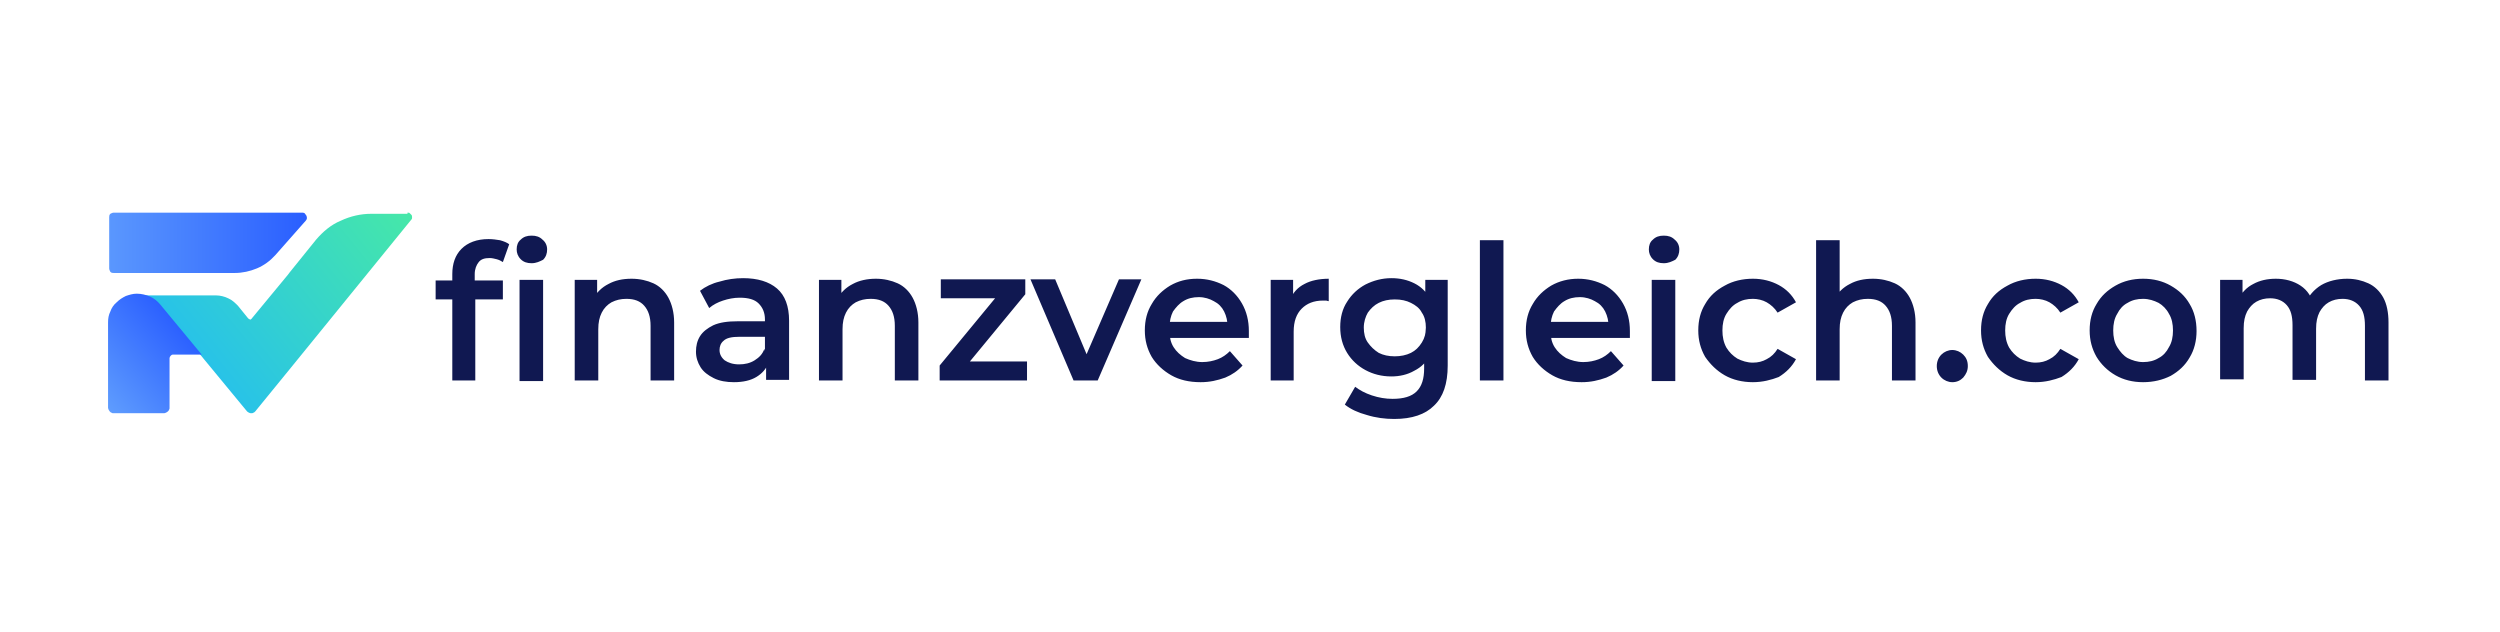
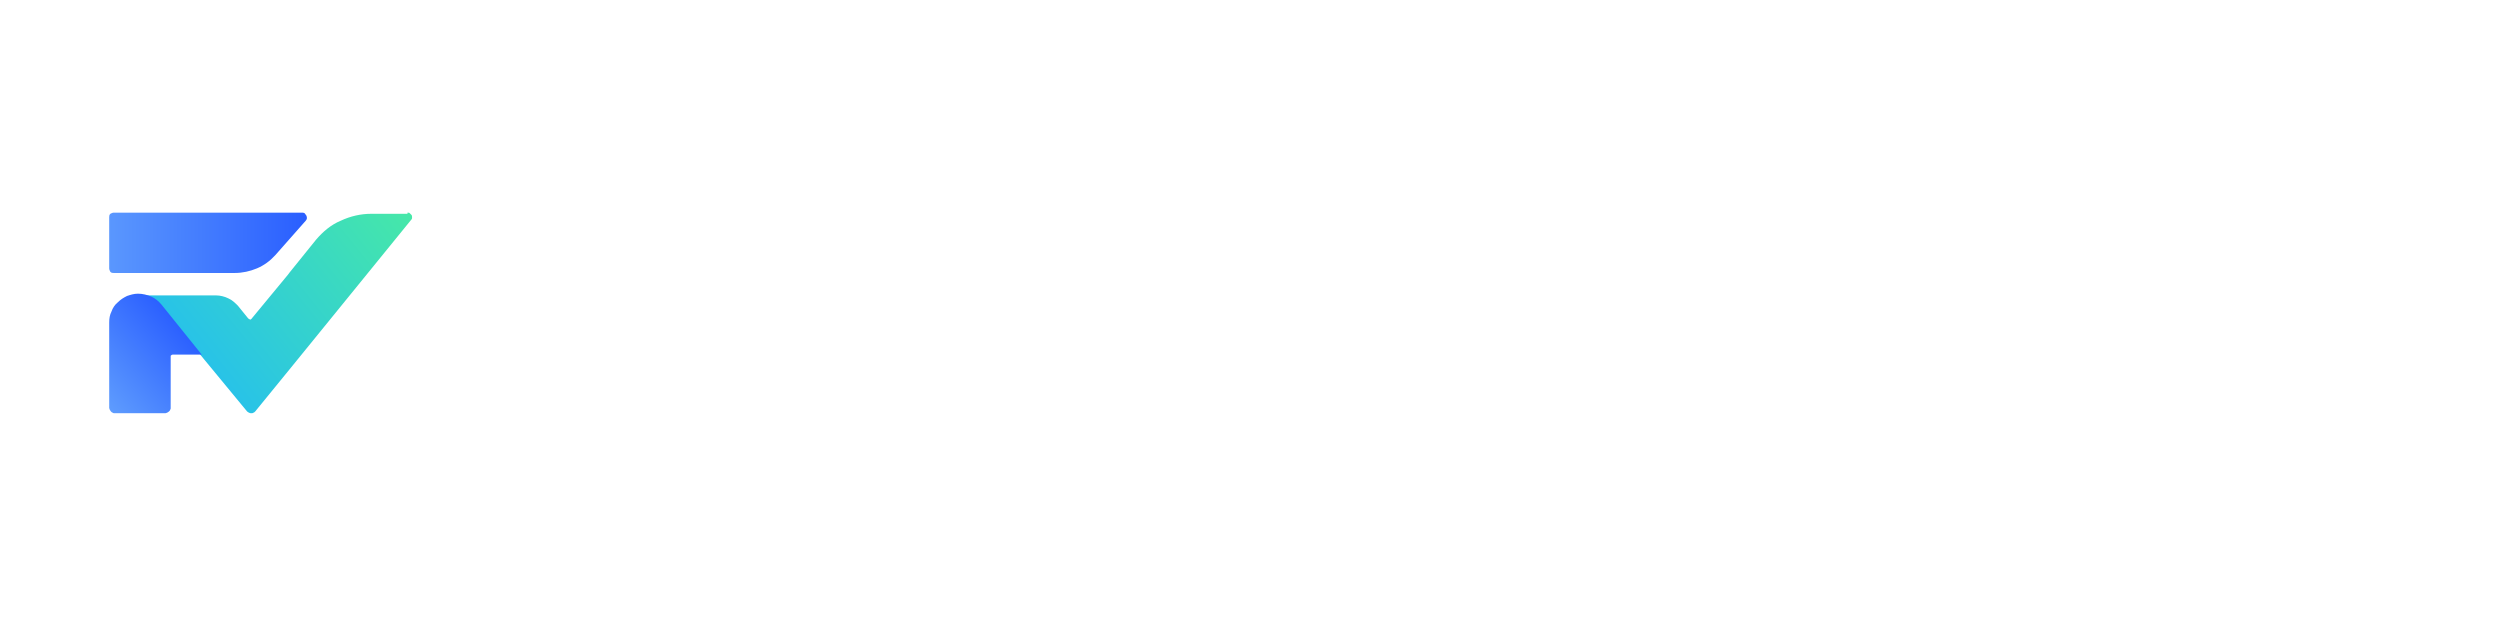
<svg xmlns="http://www.w3.org/2000/svg" version="1.1" id="Ebene_1" x="0px" y="0px" viewBox="0 0 435 110" style="enable-background:new 0 0 435 110;" xml:space="preserve">
  <style type="text/css">
	.st0{fill:url(#SVGID_1_);}
	.st1{fill:url(#SVGID_00000055673251993533306680000014258617922560927618_);}
	.st2{fill:url(#SVGID_00000044136395060596234250000012202874974051515555_);}
	.st3{fill:#101851;}
</style>
  <linearGradient id="SVGID_1_" gradientUnits="userSpaceOnUse" x1="10.66" y1="69.718" x2="62.643" y2="69.718" gradientTransform="matrix(1 0 0 -1 0 112)">
    <stop offset="1.000000e-02" style="stop-color:#65A4FE" />
    <stop offset="1" style="stop-color:#1D4FFF" />
  </linearGradient>
  <path class="st0" d="M47.9,44.4l5.3-6c0.1-0.1,0.2-0.3,0.2-0.4c0-0.2,0-0.3-0.1-0.5c-0.1-0.1-0.2-0.3-0.3-0.4  C53,37.1,52.8,37,52.7,37H19.8c-0.2,0-0.4,0.1-0.6,0.2c-0.2,0.2-0.2,0.4-0.2,0.6v8.9c0,0.2,0.1,0.4,0.2,0.6c0.2,0.2,0.4,0.2,0.6,0.2  h21c1.4,0,2.7-0.3,3.9-0.8C45.9,46.2,47,45.4,47.9,44.4z" />
  <linearGradient id="SVGID_00000056429785351481841820000018215219994546219428_" gradientUnits="userSpaceOnUse" x1="21.654" y1="40.533" x2="70.208" y2="79.717" gradientTransform="matrix(1 0 0 -1 0 112)">
    <stop offset="0" style="stop-color:#1DB5FF" />
    <stop offset="0.99" style="stop-color:#47E9A6" />
  </linearGradient>
  <path style="fill:url(#SVGID_00000056429785351481841820000018215219994546219428_);" d="M70.9,37c0.2,0,0.3,0,0.4,0.1  c0.1,0.1,0.2,0.2,0.3,0.3c0.1,0.1,0.1,0.3,0.1,0.5c0,0.2-0.1,0.3-0.2,0.4L50.6,64l-6.2,7.6c-0.1,0.1-0.2,0.2-0.3,0.2  c-0.1,0.1-0.2,0.1-0.4,0.1c-0.1,0-0.2,0-0.4-0.1c-0.1-0.1-0.2-0.1-0.3-0.2l-8-9.7l-7.1-8.6c-0.5-0.6-1.1-1.1-1.8-1.4  c-0.7-0.3-1.5-0.5-2.3-0.5h13.8c0.7,0,1.5,0.2,2.1,0.5c0.7,0.3,1.2,0.8,1.7,1.3l1.7,2.1c0.1,0.1,0.1,0.1,0.2,0.2  c0.1,0,0.2,0.1,0.2,0.1c0.1,0,0.2,0,0.2-0.1c0.1,0,0.1-0.1,0.2-0.2l6.2-7.5l0.3-0.4l4.6-5.7c1.2-1.4,2.6-2.6,4.3-3.3  c1.7-0.8,3.5-1.2,5.3-1.2H70.9z" />
  <linearGradient id="SVGID_00000166666429065367579740000003146689364967061157_" gradientUnits="userSpaceOnUse" x1="14.812" y1="41.102" x2="35.281" y2="59" gradientTransform="matrix(1 0 0 -1 0 112)">
    <stop offset="1.000000e-02" style="stop-color:#65A4FE" />
    <stop offset="1" style="stop-color:#1D4FFF" />
  </linearGradient>
-   <path style="fill:url(#SVGID_00000166666429065367579740000003146689364967061157_);" d="M35.1,61.7h-5c-0.2,0-0.3,0.1-0.4,0.2  c-0.1,0.1-0.2,0.3-0.2,0.4V71c0,0.1,0,0.2-0.1,0.3c0,0.1-0.1,0.2-0.2,0.3c-0.1,0.1-0.2,0.1-0.3,0.2c-0.1,0-0.2,0.1-0.3,0.1h-8.9  c-0.1,0-0.2,0-0.3-0.1c-0.1,0-0.2-0.1-0.3-0.2c-0.1-0.1-0.1-0.2-0.2-0.3c0-0.1-0.1-0.2-0.1-0.3V56.1c0-0.7,0.1-1.3,0.4-1.9  c0.2-0.6,0.6-1.2,1.1-1.6c0.5-0.5,1-0.8,1.6-1.1c0.6-0.2,1.2-0.4,1.9-0.4c0.8,0,1.6,0.2,2.3,0.5c0.7,0.3,1.3,0.8,1.8,1.4L35.1,61.7z  " />
-   <path class="st3" d="M78.7,66.2V47.7c0-1.8,0.5-3.3,1.6-4.4c1.1-1.1,2.7-1.7,4.7-1.7c0.7,0,1.4,0.1,2,0.2c0.7,0.2,1.2,0.4,1.6,0.7  l-1.1,3.1c-0.3-0.2-0.7-0.4-1.1-0.5c-0.4-0.1-0.8-0.2-1.2-0.2c-0.9,0-1.5,0.2-1.9,0.7c-0.4,0.5-0.7,1.2-0.7,2.1v2l0.1,1.8v14.7H78.7  z M75.8,52.1v-3.3h11.7v3.3H75.8z M90.4,66.2V48.7h4.1v17.6H90.4z M92.5,45.8c-0.8,0-1.4-0.2-1.9-0.7c-0.5-0.5-0.7-1.1-0.7-1.7  c0-0.7,0.2-1.3,0.7-1.7c0.5-0.5,1.1-0.7,1.9-0.7c0.8,0,1.4,0.2,1.9,0.7c0.5,0.4,0.8,1,0.8,1.7c0,0.7-0.2,1.3-0.7,1.8  C93.9,45.5,93.3,45.8,92.5,45.8z M109.9,48.5c1.4,0,2.7,0.3,3.8,0.8c1.1,0.5,2,1.4,2.6,2.5c0.6,1.1,1,2.6,1,4.3v10.1h-4.1v-9.5  c0-1.6-0.4-2.7-1.1-3.5c-0.7-0.8-1.7-1.2-3.1-1.2c-1,0-1.8,0.2-2.6,0.6c-0.7,0.4-1.3,1-1.7,1.8c-0.4,0.8-0.6,1.7-0.6,2.9v8.9h-4.1  V48.7h3.9v4.7l-0.7-1.4c0.6-1.1,1.5-2,2.7-2.6C107,48.8,108.3,48.5,109.9,48.5z M133.3,66.2v-3.6l-0.2-0.8v-6.2  c0-1.2-0.4-2.1-1.1-2.8c-0.7-0.7-1.8-1-3.3-1c-1,0-2,0.2-2.9,0.5c-0.9,0.3-1.7,0.7-2.4,1.3l-1.6-3c0.9-0.7,2.1-1.3,3.4-1.6  c1.3-0.4,2.7-0.6,4.1-0.6c2.5,0,4.5,0.6,5.9,1.8c1.4,1.2,2.1,3.1,2.1,5.6v10.3H133.3z M127.7,66.5c-1.3,0-2.5-0.2-3.5-0.7  c-1-0.5-1.8-1.1-2.3-1.9c-0.5-0.8-0.8-1.7-0.8-2.7c0-1,0.2-1.9,0.7-2.7c0.5-0.8,1.3-1.4,2.3-1.9c1.1-0.5,2.5-0.7,4.3-0.7h5.1v2.7  h-4.8c-1.4,0-2.3,0.2-2.8,0.7c-0.5,0.4-0.7,1-0.7,1.6c0,0.7,0.3,1.3,0.9,1.8c0.6,0.4,1.4,0.7,2.5,0.7c1,0,1.9-0.2,2.7-0.7  c0.8-0.5,1.4-1.1,1.7-2l0.7,2.5c-0.4,1-1.1,1.8-2.1,2.4C130.6,66.2,129.3,66.5,127.7,66.5z M152.4,48.5c1.4,0,2.7,0.3,3.8,0.8  c1.1,0.5,2,1.4,2.6,2.5c0.6,1.1,1,2.6,1,4.3v10.1h-4.1v-9.5c0-1.6-0.4-2.7-1.1-3.5c-0.7-0.8-1.7-1.2-3.1-1.2c-1,0-1.8,0.2-2.6,0.6  c-0.7,0.4-1.3,1-1.7,1.8c-0.4,0.8-0.6,1.7-0.6,2.9v8.9h-4.1V48.7h3.9v4.7l-0.7-1.4c0.6-1.1,1.5-2,2.7-2.6  C149.5,48.8,150.9,48.5,152.4,48.5z M163.5,66.2v-2.6l10.8-13.1l0.8,1.4h-11.4v-3.3h14.7v2.6l-10.8,13.1l-0.8-1.4h11.9v3.3H163.5z   M186.8,66.2l-7.5-17.6h4.3l6.5,15.5h-2.1l6.7-15.5h3.9L191,66.2H186.8z M208.9,66.5c-2,0-3.7-0.4-5.1-1.2c-1.4-0.8-2.6-1.9-3.4-3.2  c-0.8-1.4-1.2-2.9-1.2-4.6c0-1.8,0.4-3.3,1.2-4.6c0.8-1.4,1.9-2.4,3.2-3.2c1.4-0.8,2.9-1.2,4.7-1.2c1.7,0,3.2,0.4,4.6,1.1  c1.3,0.7,2.4,1.8,3.2,3.2c0.8,1.4,1.2,3,1.2,4.8c0,0.2,0,0.4,0,0.6c0,0.2,0,0.4,0,0.6h-14.6V56h12.5l-1.6,0.9c0-1-0.2-1.9-0.6-2.7  c-0.4-0.8-1-1.4-1.8-1.8c-0.7-0.4-1.6-0.7-2.6-0.7c-1,0-1.9,0.2-2.7,0.7c-0.7,0.4-1.3,1.1-1.8,1.8c-0.4,0.8-0.6,1.7-0.6,2.7v0.7  c0,1.1,0.2,2,0.7,2.8c0.5,0.8,1.2,1.4,2,1.9c0.9,0.4,1.9,0.7,3,0.7c1,0,1.9-0.2,2.7-0.5c0.8-0.3,1.5-0.8,2.1-1.4l2.2,2.5  c-0.8,0.9-1.8,1.6-3,2.1C211.8,66.2,210.5,66.5,208.9,66.5z M221.1,66.2V48.7h3.9v4.8l-0.5-1.4c0.5-1.2,1.3-2.1,2.5-2.7  c1.1-0.6,2.6-0.9,4.2-0.9v3.9c-0.2,0-0.3-0.1-0.5-0.1c-0.2,0-0.3,0-0.5,0c-1.6,0-2.8,0.5-3.7,1.4c-0.9,0.9-1.4,2.2-1.4,4v8.5H221.1z   M242.6,72.9c-1.6,0-3.2-0.2-4.8-0.7c-1.5-0.4-2.8-1-3.8-1.8l1.8-3.1c0.8,0.6,1.7,1.1,2.9,1.5c1.2,0.4,2.4,0.6,3.6,0.6  c1.9,0,3.3-0.4,4.2-1.3c0.9-0.9,1.3-2.2,1.3-4v-3.1l0.3-4l-0.1-4v-4.3h3.9v14.9c0,3.2-0.8,5.5-2.4,7C248,72.1,245.7,72.9,242.6,72.9  z M242.1,65.5c-1.7,0-3.2-0.4-4.5-1.1c-1.3-0.7-2.4-1.7-3.2-3c-0.8-1.3-1.2-2.8-1.2-4.5c0-1.7,0.4-3.2,1.2-4.4  c0.8-1.3,1.9-2.3,3.2-3c1.4-0.7,2.9-1.1,4.5-1.1c1.5,0,2.8,0.3,4,0.9c1.2,0.6,2.1,1.5,2.8,2.8c0.7,1.3,1.1,2.9,1.1,4.8  s-0.4,3.6-1.1,4.8c-0.7,1.3-1.6,2.2-2.8,2.8C244.9,65.2,243.5,65.5,242.1,65.5z M242.7,62c1,0,2-0.2,2.8-0.6c0.8-0.4,1.4-1,1.9-1.8  c0.5-0.8,0.7-1.6,0.7-2.6s-0.2-1.9-0.7-2.6c-0.4-0.8-1.1-1.3-1.9-1.7c-0.8-0.4-1.7-0.6-2.8-0.6s-2,0.2-2.8,0.6  c-0.8,0.4-1.4,1-1.9,1.7c-0.4,0.7-0.7,1.6-0.7,2.6s0.2,1.9,0.7,2.6c0.5,0.7,1.1,1.3,1.9,1.8C240.7,61.8,241.6,62,242.7,62z   M257.5,66.2V41.8h4.1v24.4H257.5z M275.2,66.5c-2,0-3.7-0.4-5.1-1.2c-1.4-0.8-2.6-1.9-3.4-3.2c-0.8-1.4-1.2-2.9-1.2-4.6  c0-1.8,0.4-3.3,1.2-4.6c0.8-1.4,1.9-2.4,3.2-3.2c1.4-0.8,3-1.2,4.7-1.2c1.7,0,3.2,0.4,4.6,1.1c1.3,0.7,2.4,1.8,3.2,3.2  c0.8,1.4,1.2,3,1.2,4.8c0,0.2,0,0.4,0,0.6c0,0.2,0,0.4,0,0.6h-14.6V56h12.5l-1.6,0.9c0-1-0.2-1.9-0.6-2.7c-0.4-0.8-1-1.4-1.8-1.8  c-0.7-0.4-1.6-0.7-2.6-0.7c-1,0-1.9,0.2-2.7,0.7c-0.7,0.4-1.3,1.1-1.8,1.8c-0.4,0.8-0.6,1.7-0.6,2.7v0.7c0,1.1,0.2,2,0.7,2.8  c0.5,0.8,1.2,1.4,2,1.9c0.9,0.4,1.9,0.7,3,0.7c1,0,1.9-0.2,2.7-0.5c0.8-0.3,1.5-0.8,2.1-1.4l2.2,2.5c-0.8,0.9-1.8,1.6-3,2.1  C278.1,66.2,276.8,66.5,275.2,66.5z M287.4,66.2V48.7h4.1v17.6H287.4z M289.5,45.8c-0.8,0-1.4-0.2-1.9-0.7c-0.5-0.5-0.7-1.1-0.7-1.7  c0-0.7,0.2-1.3,0.7-1.7c0.5-0.5,1.1-0.7,1.9-0.7c0.8,0,1.4,0.2,1.9,0.7c0.5,0.4,0.8,1,0.8,1.7c0,0.7-0.2,1.3-0.7,1.8  C290.9,45.5,290.3,45.8,289.5,45.8z M305,66.5c-1.8,0-3.5-0.4-4.9-1.2c-1.4-0.8-2.5-1.9-3.4-3.2c-0.8-1.4-1.2-2.9-1.2-4.6  c0-1.8,0.4-3.3,1.2-4.6c0.8-1.4,1.9-2.4,3.4-3.2c1.4-0.8,3.1-1.2,4.9-1.2c1.7,0,3.2,0.4,4.5,1.1c1.3,0.7,2.3,1.7,3,3l-3.2,1.8  c-0.5-0.8-1.2-1.4-1.9-1.8c-0.7-0.4-1.6-0.6-2.4-0.6c-1,0-1.9,0.2-2.7,0.7c-0.8,0.4-1.4,1.1-1.9,1.9c-0.5,0.8-0.7,1.8-0.7,2.9  c0,1.1,0.2,2.1,0.7,3c0.5,0.8,1.1,1.4,1.9,1.9c0.8,0.4,1.7,0.7,2.7,0.7c0.9,0,1.7-0.2,2.4-0.6c0.8-0.4,1.4-1,1.9-1.8l3.2,1.8  c-0.7,1.3-1.7,2.3-3,3.1C308.2,66.1,306.7,66.5,305,66.5z M325.9,48.5c1.4,0,2.7,0.3,3.8,0.8c1.1,0.5,2,1.4,2.6,2.5  c0.6,1.1,1,2.6,1,4.3v10.1h-4.1v-9.5c0-1.6-0.4-2.7-1.1-3.5c-0.7-0.8-1.7-1.2-3.1-1.2c-1,0-1.8,0.2-2.6,0.6c-0.7,0.4-1.3,1-1.7,1.8  c-0.4,0.8-0.6,1.7-0.6,2.9v8.9h-4.1V41.8h4.1v11.6l-0.9-1.4c0.6-1.1,1.5-2,2.7-2.6C323,48.8,324.3,48.5,325.9,48.5z M339.7,66.5  c-0.7,0-1.4-0.3-1.9-0.8c-0.5-0.5-0.8-1.2-0.8-2c0-0.8,0.3-1.5,0.8-2c0.5-0.5,1.2-0.8,1.9-0.8s1.4,0.3,1.9,0.8  c0.5,0.5,0.8,1.1,0.8,2c0,0.8-0.3,1.4-0.8,2C341.1,66.2,340.5,66.5,339.7,66.5z M354.2,66.5c-1.8,0-3.5-0.4-4.9-1.2  c-1.4-0.8-2.5-1.9-3.4-3.2c-0.8-1.4-1.2-2.9-1.2-4.6c0-1.8,0.4-3.3,1.2-4.6c0.8-1.4,1.9-2.4,3.4-3.2c1.4-0.8,3.1-1.2,4.9-1.2  c1.7,0,3.2,0.4,4.5,1.1c1.3,0.7,2.3,1.7,3,3l-3.2,1.8c-0.5-0.8-1.2-1.4-1.9-1.8c-0.7-0.4-1.6-0.6-2.4-0.6c-1,0-1.9,0.2-2.7,0.7  c-0.8,0.4-1.4,1.1-1.9,1.9c-0.5,0.8-0.7,1.8-0.7,2.9c0,1.1,0.2,2.1,0.7,3c0.5,0.8,1.1,1.4,1.9,1.9c0.8,0.4,1.7,0.7,2.7,0.7  c0.9,0,1.7-0.2,2.4-0.6c0.8-0.4,1.4-1,1.9-1.8l3.2,1.8c-0.7,1.3-1.7,2.3-3,3.1C357.4,66.1,355.9,66.5,354.2,66.5z M372.9,66.5  c-1.8,0-3.4-0.4-4.8-1.2c-1.4-0.8-2.5-1.9-3.3-3.2c-0.8-1.4-1.2-2.9-1.2-4.6c0-1.8,0.4-3.3,1.2-4.6c0.8-1.4,1.9-2.4,3.3-3.2  c1.4-0.8,3-1.2,4.8-1.2c1.8,0,3.4,0.4,4.8,1.2c1.4,0.8,2.5,1.8,3.3,3.2c0.8,1.3,1.2,2.9,1.2,4.7c0,1.7-0.4,3.3-1.2,4.6  c-0.8,1.4-1.9,2.4-3.3,3.2C376.3,66.1,374.7,66.5,372.9,66.5z M372.9,63c1,0,1.9-0.2,2.7-0.7c0.8-0.4,1.4-1.1,1.8-1.9  c0.5-0.8,0.7-1.8,0.7-2.9c0-1.1-0.2-2.1-0.7-2.9c-0.4-0.8-1.1-1.5-1.8-1.9c-0.8-0.4-1.7-0.7-2.7-0.7c-1,0-1.9,0.2-2.7,0.7  c-0.8,0.4-1.4,1.1-1.8,1.9c-0.5,0.8-0.7,1.8-0.7,2.9c0,1.1,0.2,2.1,0.7,2.9c0.5,0.8,1.1,1.5,1.8,1.9C371,62.7,371.9,63,372.9,63z   M408.4,48.5c1.4,0,2.6,0.3,3.7,0.8c1.1,0.5,2,1.4,2.6,2.5c0.6,1.1,0.9,2.6,0.9,4.3v10.1h-4.1v-9.5c0-1.6-0.3-2.7-1-3.5  c-0.7-0.8-1.7-1.2-2.9-1.2c-0.9,0-1.7,0.2-2.4,0.6c-0.7,0.4-1.2,1-1.6,1.7c-0.4,0.8-0.6,1.7-0.6,2.9v8.9h-4.1v-9.5  c0-1.6-0.3-2.7-1-3.5c-0.7-0.8-1.7-1.2-2.9-1.2c-0.9,0-1.7,0.2-2.4,0.6c-0.7,0.4-1.2,1-1.6,1.7c-0.4,0.8-0.6,1.7-0.6,2.9v8.9h-4.1  V48.7h3.9v4.7l-0.7-1.4c0.6-1.1,1.4-2,2.6-2.6c1.1-0.6,2.4-0.9,3.9-0.9c1.6,0,3.1,0.4,4.3,1.2c1.2,0.8,2,2,2.4,3.7l-1.6-0.6  c0.6-1.3,1.5-2.4,2.8-3.2C405.1,48.9,406.7,48.5,408.4,48.5z" />
+   <path style="fill:url(#SVGID_00000166666429065367579740000003146689364967061157_);" d="M35.1,61.7h-5c-0.2,0-0.3,0.1-0.4,0.2  V71c0,0.1,0,0.2-0.1,0.3c0,0.1-0.1,0.2-0.2,0.3c-0.1,0.1-0.2,0.1-0.3,0.2c-0.1,0-0.2,0.1-0.3,0.1h-8.9  c-0.1,0-0.2,0-0.3-0.1c-0.1,0-0.2-0.1-0.3-0.2c-0.1-0.1-0.1-0.2-0.2-0.3c0-0.1-0.1-0.2-0.1-0.3V56.1c0-0.7,0.1-1.3,0.4-1.9  c0.2-0.6,0.6-1.2,1.1-1.6c0.5-0.5,1-0.8,1.6-1.1c0.6-0.2,1.2-0.4,1.9-0.4c0.8,0,1.6,0.2,2.3,0.5c0.7,0.3,1.3,0.8,1.8,1.4L35.1,61.7z  " />
</svg>